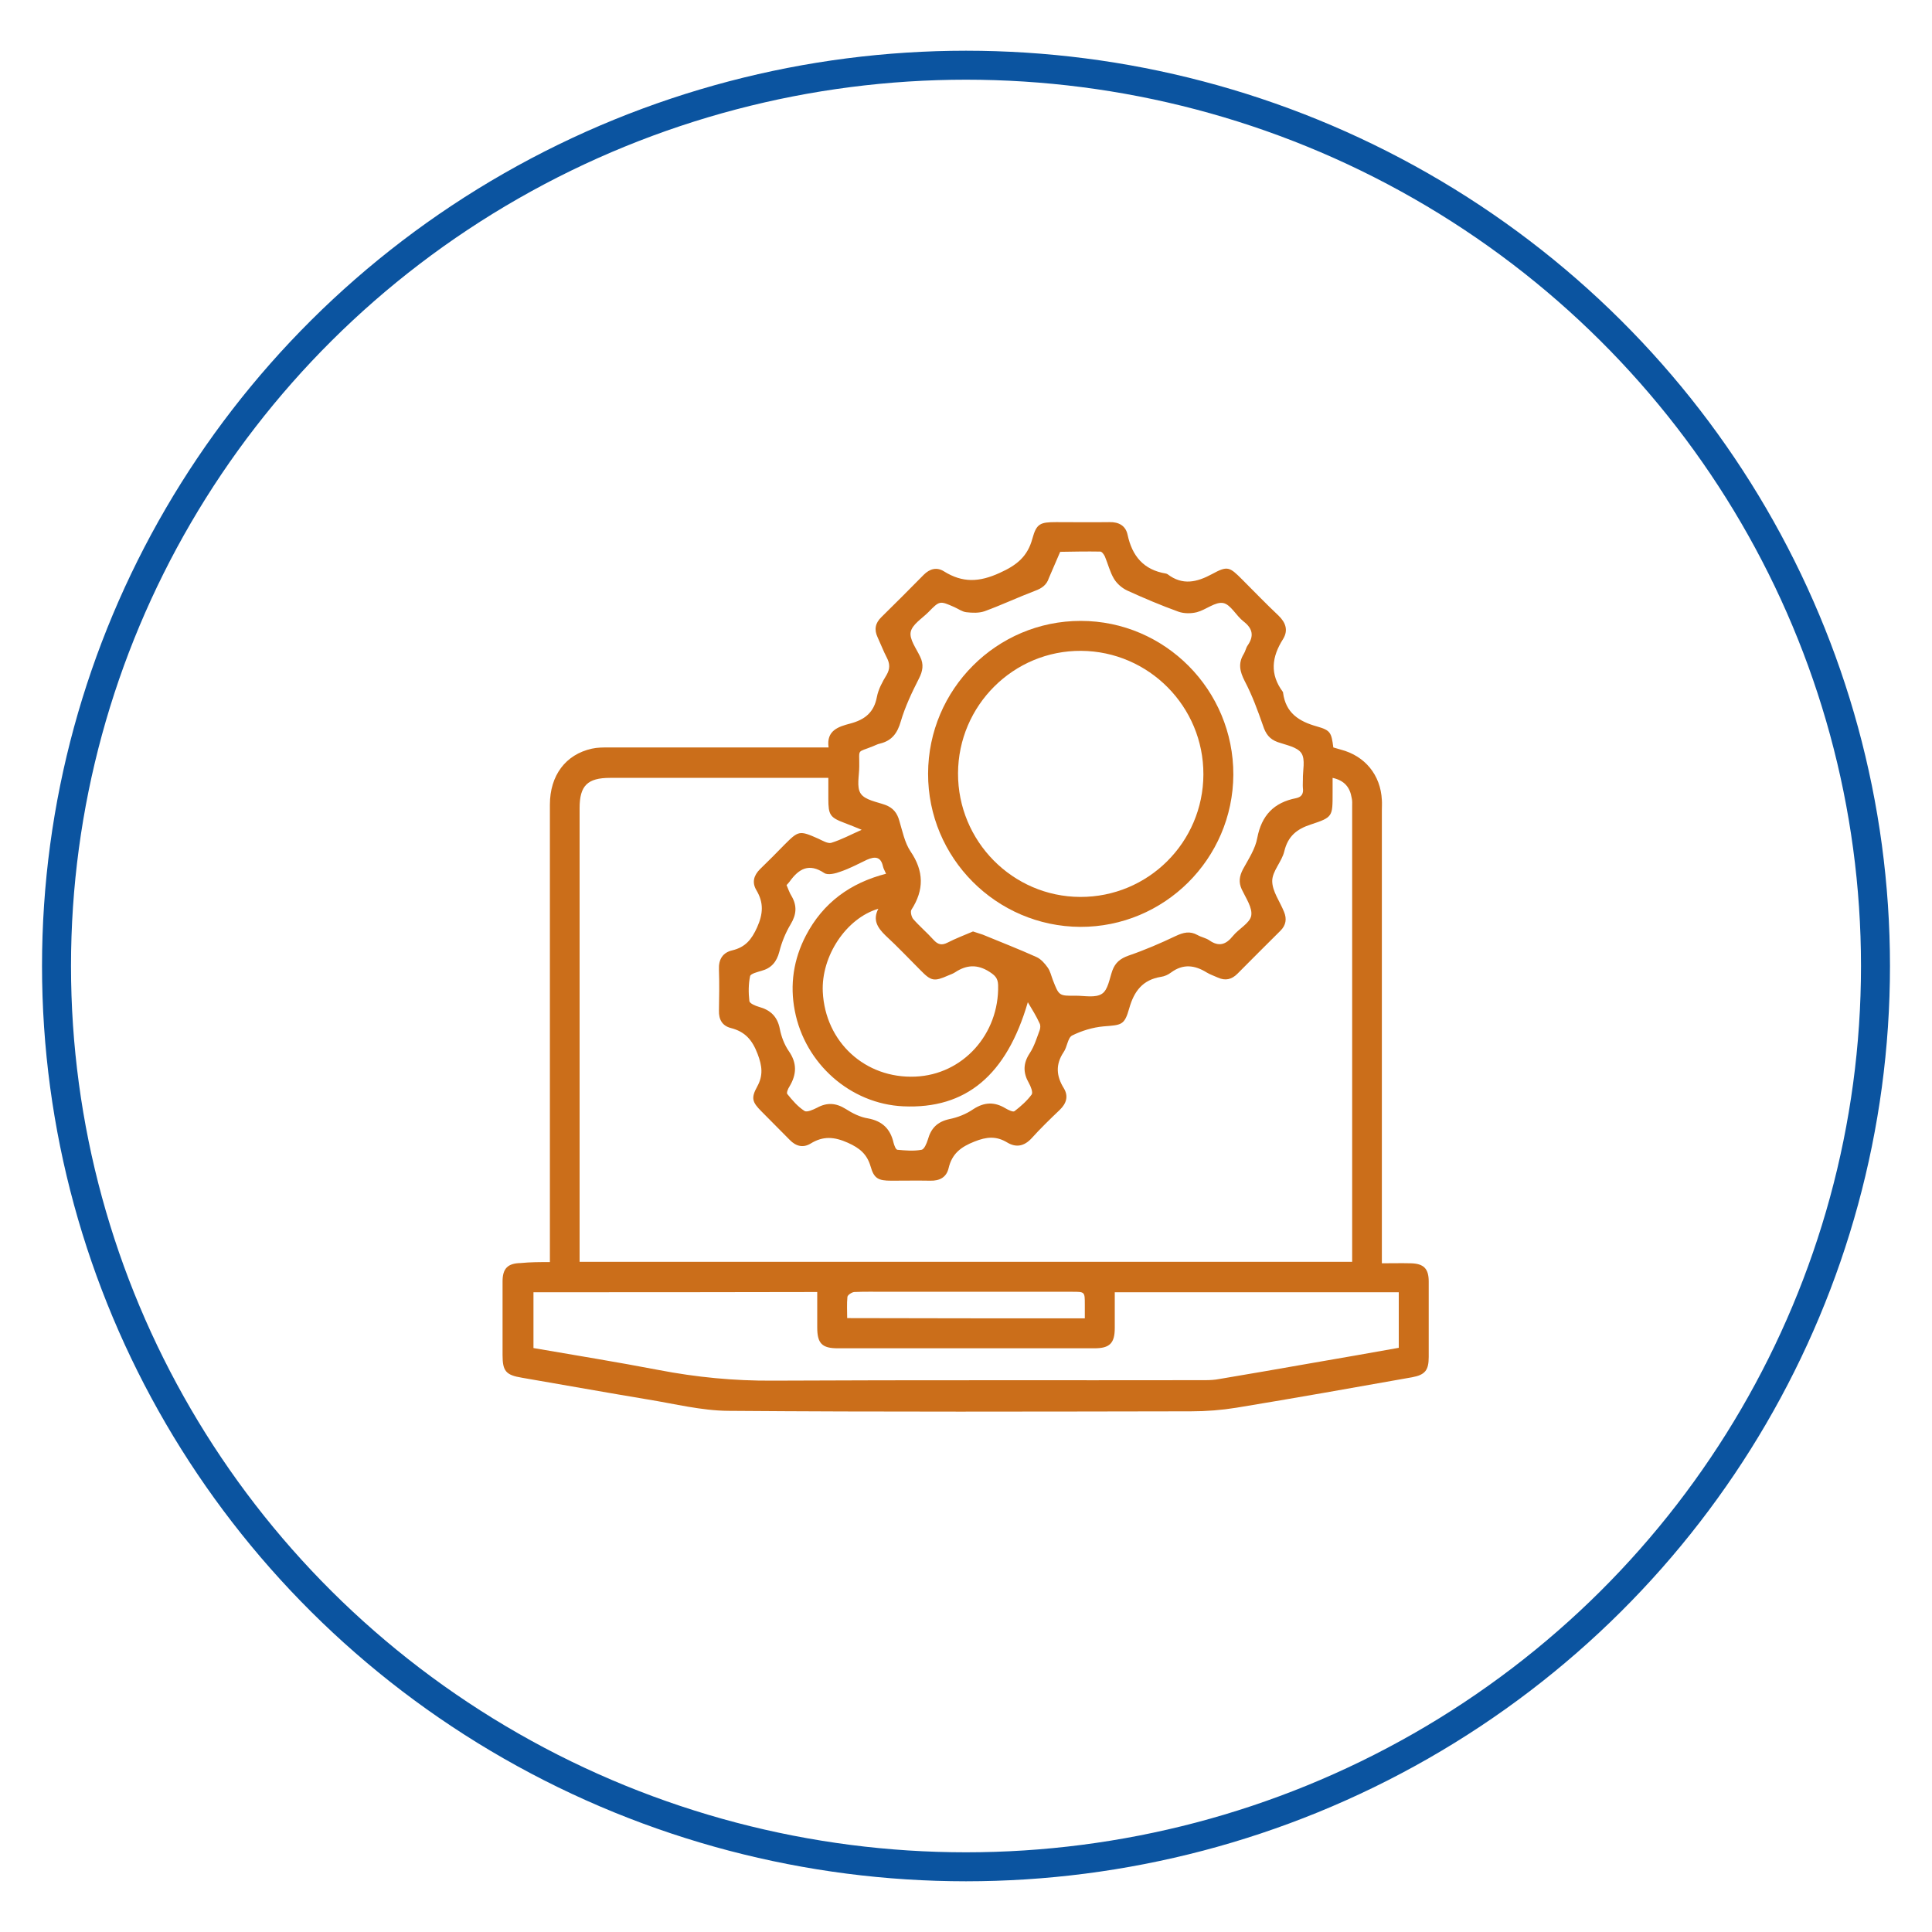
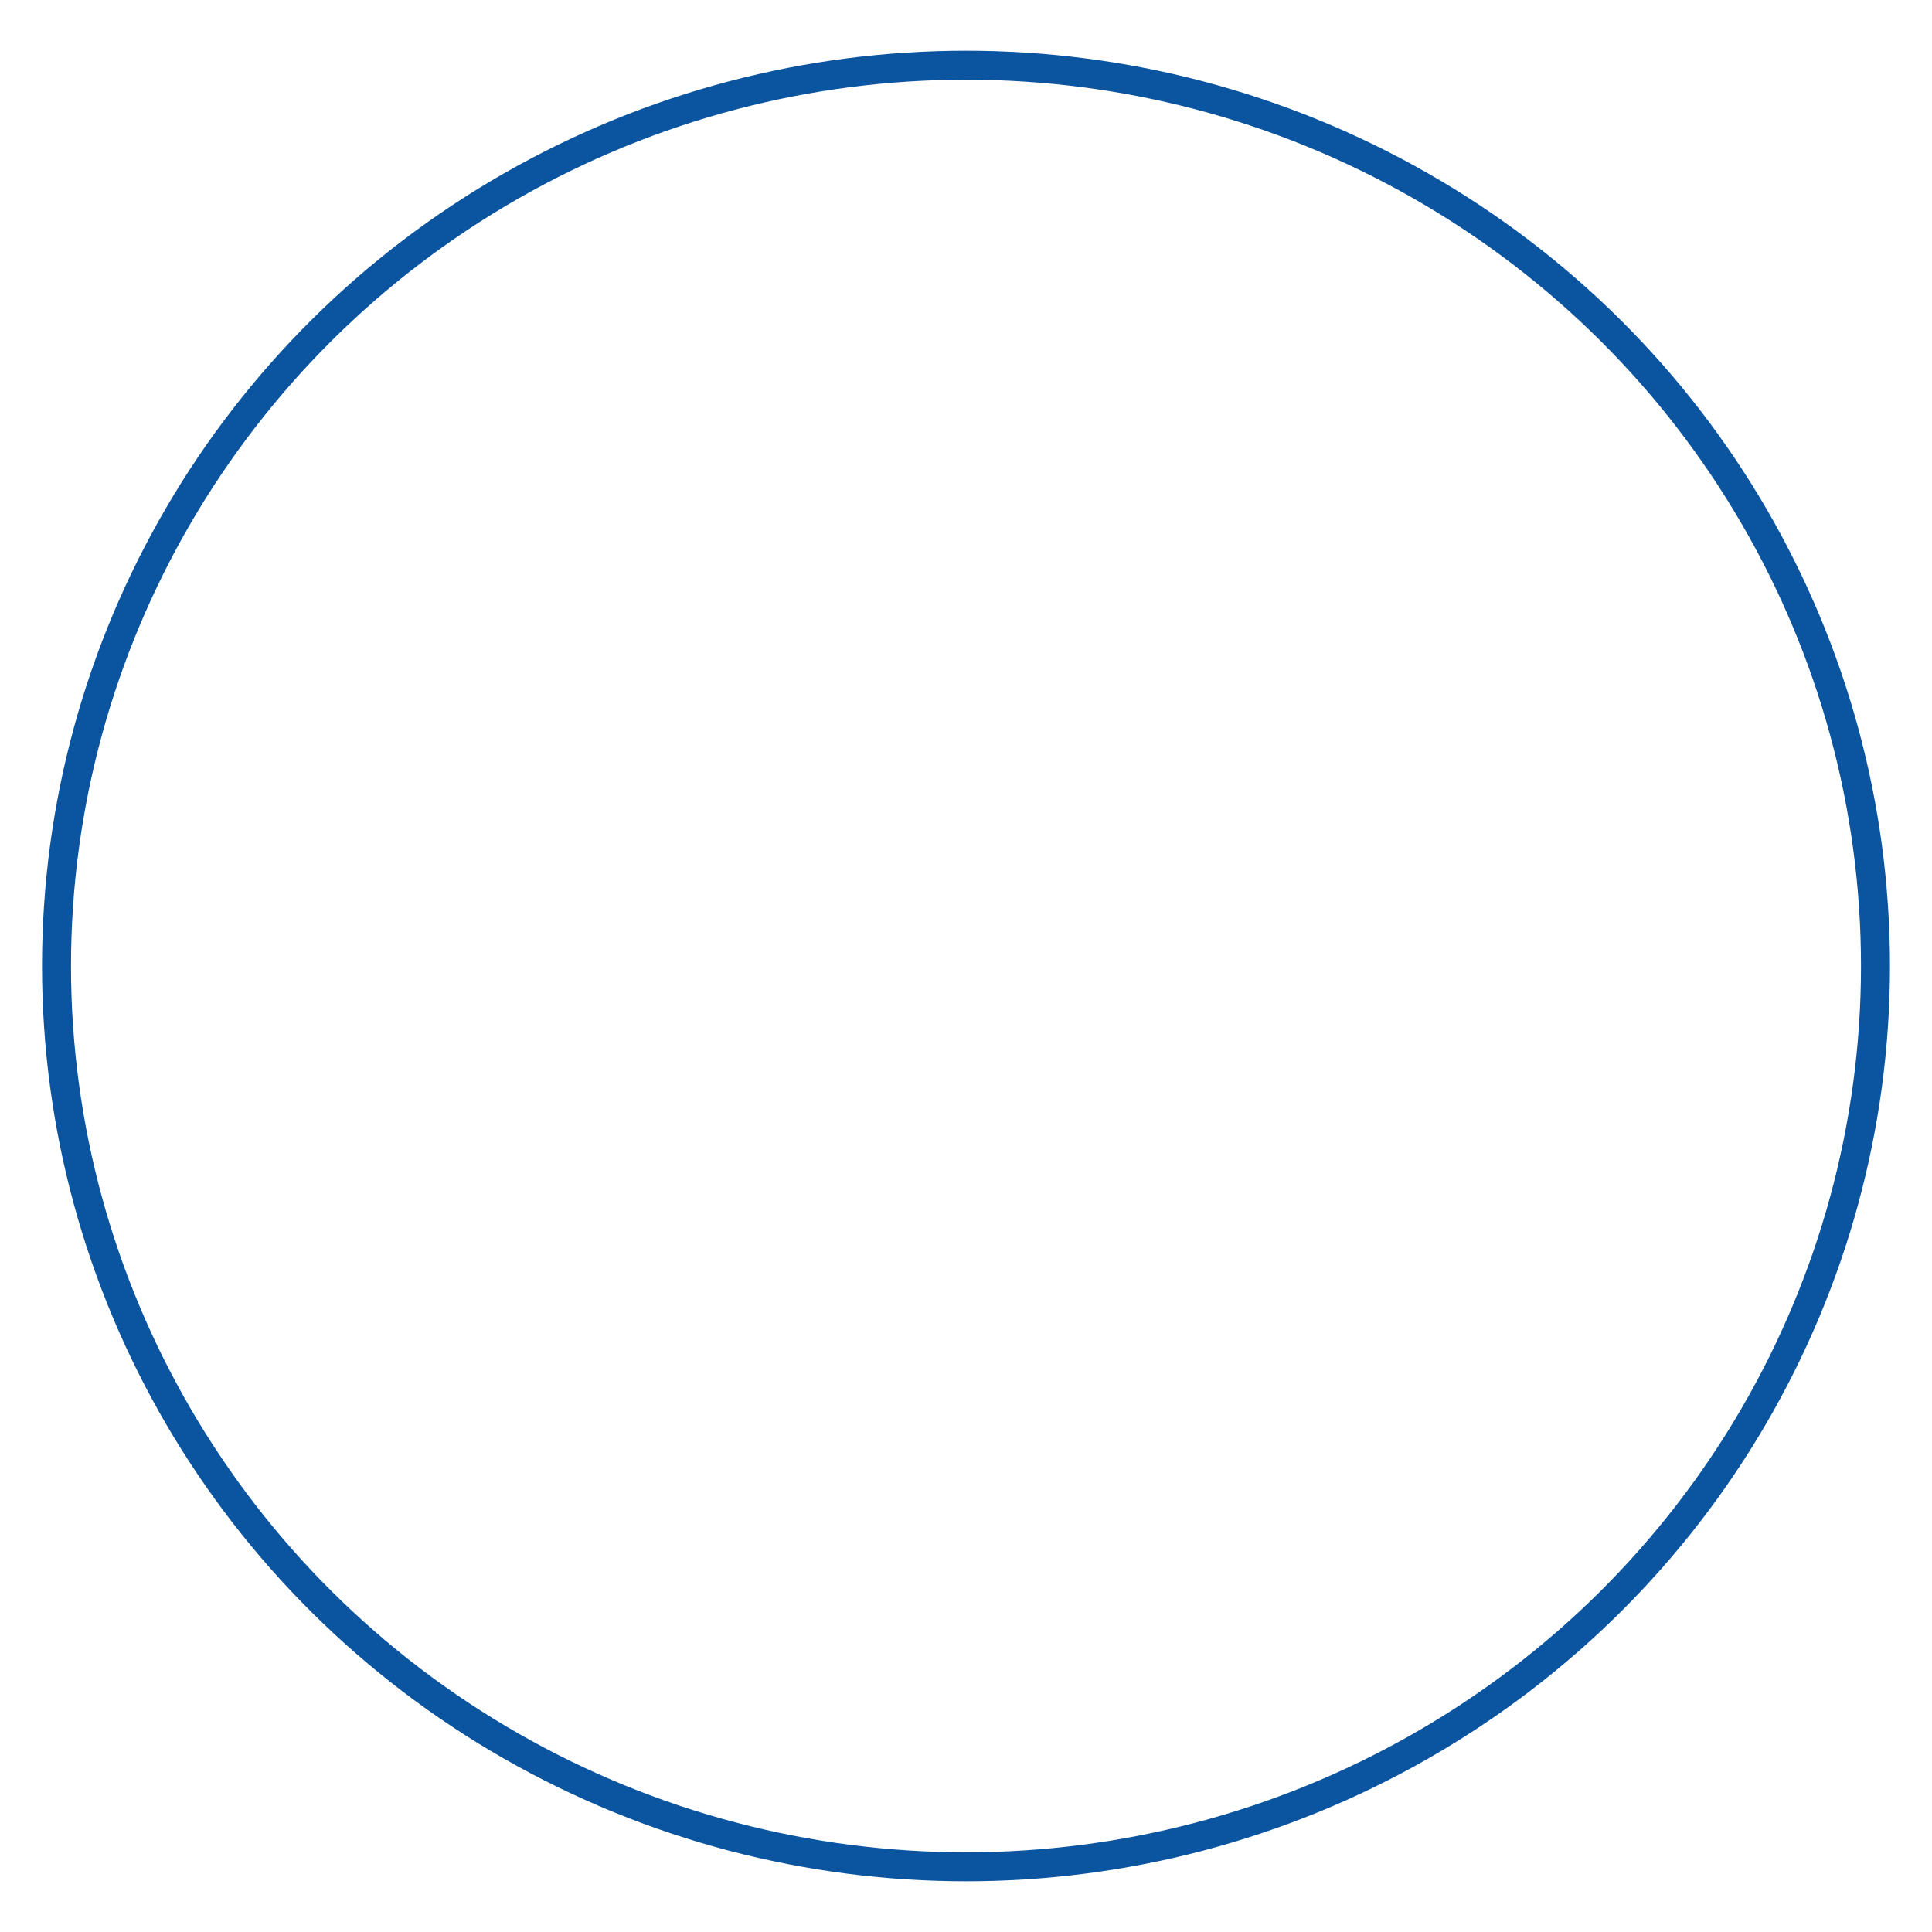
<svg xmlns="http://www.w3.org/2000/svg" version="1.1" id="Layer_1" x="0px" y="0px" viewBox="0 0 800 800" style="enable-background:new 0 0 800 800;" xml:space="preserve">
  <style type="text/css"> .st0{fill:none;stroke:#0B54A0;stroke-width:12;stroke-miterlimit:10;} .st1{fill:#CB6E1A;} </style>
  <ellipse class="st0" cx="400" cy="400" rx="376.6" ry="373" />
  <g>
-     <path class="st1" d="M227.7,522.6c0-2.1,0-3.7,0-5.4c0-61.3,0-122.7,0-184c0-12.1,6.5-20.8,17.4-23.2c2.2-0.5,4.6-0.5,6.9-0.5 c28.7,0,57.5,0,86.2,0c1.4,0,2.8,0,4.9,0c-1-7,4-8.6,9-9.9c6-1.6,9.8-4.6,11-11c0.6-3.2,2.3-6.3,4-9.1c1.5-2.6,1.4-4.7,0.1-7.2 c-1.4-2.7-2.5-5.6-3.8-8.4c-1.5-3.2-1-5.9,1.6-8.4c5.9-5.8,11.7-11.6,17.5-17.5c2.5-2.5,5.4-3.3,8.4-1.4c7.7,4.8,14.6,4.5,23.1,0.6 c7.1-3.2,11.5-6.8,13.5-14.2c1.7-6.2,3.2-6.8,9.9-6.8c7.3,0,14.7,0.1,22,0c3.9-0.1,6.7,1.5,7.5,5.2c1.9,8.9,6.7,14.6,15.9,16.1 c0.2,0,0.5,0.2,0.7,0.3c6.2,4.7,12.1,3.3,18.4-0.1c6.4-3.5,7.2-3,12.4,2.2c5,5,9.9,10.1,15.1,15c3,2.9,4.1,6.1,1.9,9.7 c-4.7,7.4-5.6,14.5-0.1,21.9c0.1,0.1,0.1,0.2,0.1,0.4c1.1,8.3,6.5,11.8,14,13.9c5.7,1.6,6,2.6,6.8,8.7c1,0.3,2.1,0.6,3.1,0.9 c10,2.6,16.5,10.5,17,20.9c0.1,1.4,0,2.8,0,4.3c0,60.7,0,121.4,0,182.1c0,1.6,0,3.3,0,5.4c4.2,0,8.1-0.1,11.9,0 c5.4,0.1,7.5,2.2,7.5,7.5c0,10.4,0,20.9,0,31.3c0,5.5-1.5,7.4-6.9,8.4c-24.2,4.3-48.4,8.6-72.7,12.6c-6.2,1-12.5,1.5-18.8,1.5 c-63.9,0.1-127.8,0.3-191.7-0.2c-11.1-0.1-22.1-2.9-33.2-4.7c-17.4-2.9-34.7-6-52.1-9c-6.7-1.1-8.1-2.7-8.1-9.4 c0-10.2,0-20.4,0-30.5c0-5.3,2.1-7.5,7.5-7.6C219.6,522.6,223.4,522.6,227.7,522.6z M551.8,322.1c0,2.4,0,4.3,0,6.3 c0,9.7,0.1,10-9,13c-5.9,1.9-9.5,4.9-11,11.1c-1,4.3-5,8.2-5,12.3c0,4.3,3.2,8.5,4.9,12.8c1.2,2.9,0.8,5.5-1.5,7.8 c-5.9,5.9-11.9,11.8-17.8,17.8c-2.4,2.4-5,3-8.1,1.6c-1.5-0.7-3.1-1.2-4.6-2.1c-5-3.1-9.8-3.7-14.8,0c-1.2,0.9-2.7,1.6-4.2,1.8 c-7.5,1.2-11.1,5.9-13.1,13c-2,7.1-3.2,6.9-10.6,7.5c-4.5,0.4-9.1,1.8-13.1,3.8c-1.8,1-2,4.8-3.5,6.9c-3.4,5.1-3,9.9,0.1,14.9 c2,3.3,1.1,6.3-1.7,9c-4,3.8-8,7.7-11.7,11.8c-3,3.2-6.3,3.9-10,1.7c-4.6-2.8-8.6-2.4-13.6-0.4c-5.6,2.2-9.3,5-10.7,11 c-0.9,3.8-3.7,5.3-7.6,5.2c-5.4-0.1-10.8,0-16.2,0c-5.3,0-7.1-0.9-8.5-5.9c-1.5-5.1-4.5-7.6-9.4-9.8c-5.6-2.5-10.2-2.9-15.4,0.3 c-3.1,1.9-6.1,1.2-8.7-1.5c-3.9-4-7.8-7.8-11.7-11.8c-3.8-3.8-4.4-5.5-1.8-10.2c2.6-4.7,2.1-8.6,0.2-13.6c-2.2-5.8-5.2-9.2-11-10.7 c-3.6-0.9-5.1-3.5-5-7.2c0.1-5.7,0.2-11.3,0-17c-0.2-4.3,1.6-7.1,5.6-8c5.3-1.3,7.9-4.4,10.2-9.5c2.5-5.6,2.8-10.2-0.3-15.4 c-1.9-3.2-1.1-6.1,1.5-8.7c3.4-3.3,6.8-6.7,10.1-10.1c5.9-5.9,6.2-6,14.1-2.5c1.7,0.8,3.9,2.1,5.3,1.7c4.2-1.3,8.1-3.4,12.6-5.4 c-2.7-1.1-4.8-2-7-2.8c-6.1-2.3-6.8-3.3-6.8-10c0-2.8,0-5.6,0-8.7c-1.9,0-3.3,0-4.6,0c-28.6,0-57.2,0-85.8,0 c-9.3,0-12.6,3.2-12.6,12.5c0,61.2,0,122.4,0,183.6c0,1.4,0,2.8,0,4.3c106.8,0,213.2,0,319.9,0c0-1.5,0-2.7,0-3.8 c0-61.6,0-123.2,0-184.8c0-1.2,0.1-2.3-0.2-3.5C559,326.1,556.8,323.2,551.8,322.1z M402.9,385.7c1.6,0.5,2.8,0.9,4,1.3 c7.5,3.1,15,6,22.3,9.3c1.8,0.8,3.4,2.6,4.6,4.3c1.1,1.5,1.5,3.5,2.2,5.3c2.5,6.4,2.5,6.5,9.4,6.4c3.7,0,8.2,1,10.9-0.8 c2.5-1.6,3.1-6.2,4.3-9.6c1.2-3.3,3.3-5,6.7-6.2c6.7-2.3,13.2-5.1,19.5-8.1c3.2-1.5,5.9-2.2,9.1-0.4c1.6,0.9,3.5,1.2,4.9,2.2 c3.9,2.7,6.8,1.8,9.7-1.8c2.4-3,7-5.3,7.6-8.4c0.6-3.3-2.2-7.3-3.9-10.9c-1.4-3-1-5.5,0.5-8.4c2.3-4.2,5.1-8.4,5.9-12.9 c1.8-9.4,6.9-14.7,16.1-16.5c2.4-0.5,3.1-2,2.8-4.2c-0.1-1.1,0-2.3,0-3.5c-0.1-3.7,1.1-8.3-0.6-10.9c-1.7-2.6-6.4-3.4-9.8-4.6 c-3.4-1.2-5-3.4-6.1-6.8c-2.2-6.3-4.5-12.6-7.6-18.5c-2-3.9-2.8-7.3-0.4-11.2c0.7-1.1,0.9-2.5,1.6-3.5c2.7-3.9,2.2-7-1.7-10 c-3-2.3-5.3-7-8.4-7.6c-3.3-0.6-7.1,2.8-10.9,3.8c-2.4,0.6-5.3,0.6-7.6-0.2c-7.2-2.6-14.3-5.6-21.3-8.8c-2.1-1-4.2-2.8-5.4-4.8 c-1.7-2.8-2.5-6.2-3.8-9.3c-0.4-0.8-1.2-2-1.9-2c-5.5-0.1-11,0-16.6,0.1c-1.5,3.4-2.9,6.8-4.4,10.2c-0.1,0.2-0.2,0.5-0.3,0.7 c-0.9,2.8-2.9,4.2-5.6,5.2c-7.1,2.7-13.9,5.9-21,8.5c-2.3,0.8-5.1,0.7-7.6,0.4c-1.7-0.2-3.3-1.4-4.9-2.1c-6.1-2.7-6.1-2.7-10.8,2.1 c-2.6,2.6-6.7,5.1-7.3,8.2c-0.6,3,2.3,6.8,3.9,10.2c1.6,3.2,1.1,6-0.5,9.1c-2.9,5.7-5.7,11.6-7.5,17.7c-1.4,4.9-3.7,8-8.6,9.2 c-1,0.2-1.9,0.7-2.9,1.1c-6.9,2.8-5.6,0.8-5.7,8.3c0,3.9-1.2,8.6,0.6,11.3c1.8,2.7,6.6,3.4,10.2,4.7c3.2,1.2,4.9,3.3,5.8,6.6 c1.3,4.3,2.2,9,4.6,12.6c5.6,8.2,5.7,16,0.4,24.2c-0.5,0.8,0,2.9,0.7,3.8c2.6,3,5.7,5.6,8.4,8.6c1.8,2,3.4,2.5,5.9,1.2 C395.7,388.6,399.4,387.2,402.9,385.7z M220.9,535.1c0,7.9,0,15.5,0,23.1c17.4,3,34.7,5.8,51.9,9.1c15.6,3,31.2,4.5,47.1,4.4 c59.7-0.3,119.3-0.1,179-0.2c2,0,4.1-0.1,6.1-0.5c12.6-2.1,25.1-4.3,37.7-6.5c12.1-2.1,24.3-4.2,36.5-6.4c0-7.8,0-15.4,0-23 c-39.2,0-78.2,0-117.6,0c0,5.1,0,10,0,14.8c0,6.3-2.1,8.4-8.4,8.4c-35.4,0-70.9,0-106.3,0c-6.5,0-8.5-2-8.5-8.6c0-4.8,0-9.7,0-14.7 C298.9,535.1,260.1,535.1,220.9,535.1z M363.7,376.3c-13.3,3.9-23.7,19.6-23,34.4c1,20.8,17.6,36,38.3,35.1 c19.7-0.8,34.8-17.6,34.3-37.9c-0.1-2.9-1.3-4-3.6-5.5c-5-3.2-9.5-2.9-14.2,0.2c-0.9,0.6-1.9,0.9-2.8,1.3 c-5.9,2.6-7.1,2.4-11.5-2.1c-4.8-4.8-9.5-9.8-14.5-14.4C363.3,384.1,361.3,380.9,363.7,376.3z M425.6,415 c-8.8,30.2-25.6,44.3-51.6,43.1c-21.8-1-40.7-17.6-44.9-39.6c-2.1-10.8-0.5-21.3,4.6-31.1c7.1-13.6,18.4-21.8,33.2-25.6 c-0.5-1.2-1.1-2.1-1.3-3.1c-0.9-4.1-3.4-4.1-6.6-2.7c-3.6,1.7-7.1,3.6-10.9,4.9c-2.1,0.8-5.3,1.6-6.8,0.6 c-6.3-4.2-10.5-1.8-14.3,3.5c-0.4,0.5-0.8,1-1.3,1.5c0.7,1.6,1.2,3.2,2.1,4.6c2.3,4,2,7.6-0.4,11.6c-2.1,3.5-3.7,7.4-4.7,11.4 c-1.1,4.2-3.3,6.8-7.4,7.9c-1.7,0.5-4.5,1.2-4.7,2.2c-0.7,3.3-0.7,6.9-0.3,10.3c0.1,1,2.5,2,3.9,2.4c4.8,1.3,7.7,4,8.7,9.1 c0.6,3.2,1.9,6.6,3.7,9.2c3.5,5,3.3,9.7,0.3,14.7c-0.6,0.9-1.3,2.6-0.9,3.1c2.1,2.6,4.3,5.2,7.1,7c1,0.7,3.6-0.5,5.2-1.3 c4.2-2.3,7.9-2,11.9,0.5c2.8,1.8,6,3.4,9.2,3.9c6,1.1,9.3,4.4,10.6,10.1c0.3,1.1,0.9,2.8,1.6,2.9c3.3,0.3,6.7,0.6,10,0 c1.1-0.2,2.1-2.6,2.6-4.2c1.3-4.7,3.9-7.4,8.9-8.5c3.5-0.7,7-2.1,9.9-4.1c4.6-3,8.8-3.1,13.3-0.4c1.2,0.7,3.2,1.7,3.8,1.2 c2.6-2,5.2-4.3,7.1-6.9c0.6-0.9-0.4-3.4-1.2-4.8c-2.4-4.2-2.4-8.1,0.4-12.3c1.9-2.9,2.9-6.3,4.1-9.5c0.3-0.8,0.4-2.1,0-2.8 C429.2,420.9,427.4,418,425.6,415z M449.2,545.9c0-2.2,0-4,0-5.8c0-5.2,0-5.2-5.2-5.2c-25.7,0-51.5,0-77.2,0 c-4.4,0-8.8-0.1-13.1,0.1c-1,0.1-2.7,1.2-2.8,2c-0.3,2.9-0.1,5.8-0.1,8.8C383.8,545.9,416.2,545.9,449.2,545.9z" />
-     <path class="st1" d="M384.3,320.3c0.1-34.9,28.4-63.2,63.2-63.2c34.9,0,63.3,28.6,63.2,63.7c-0.2,34.9-28.6,63.1-63.4,63 C412.5,383.6,384.2,355.2,384.3,320.3z M396.7,320.2c-0.1,28.1,22.6,51.1,50.6,51.2c28.1,0.1,50.9-22.6,51-50.7 c0.1-28.1-22.6-51-50.6-51.2C419.7,269.3,396.8,292.1,396.7,320.2z" />
-   </g>
+     </g>
</svg>